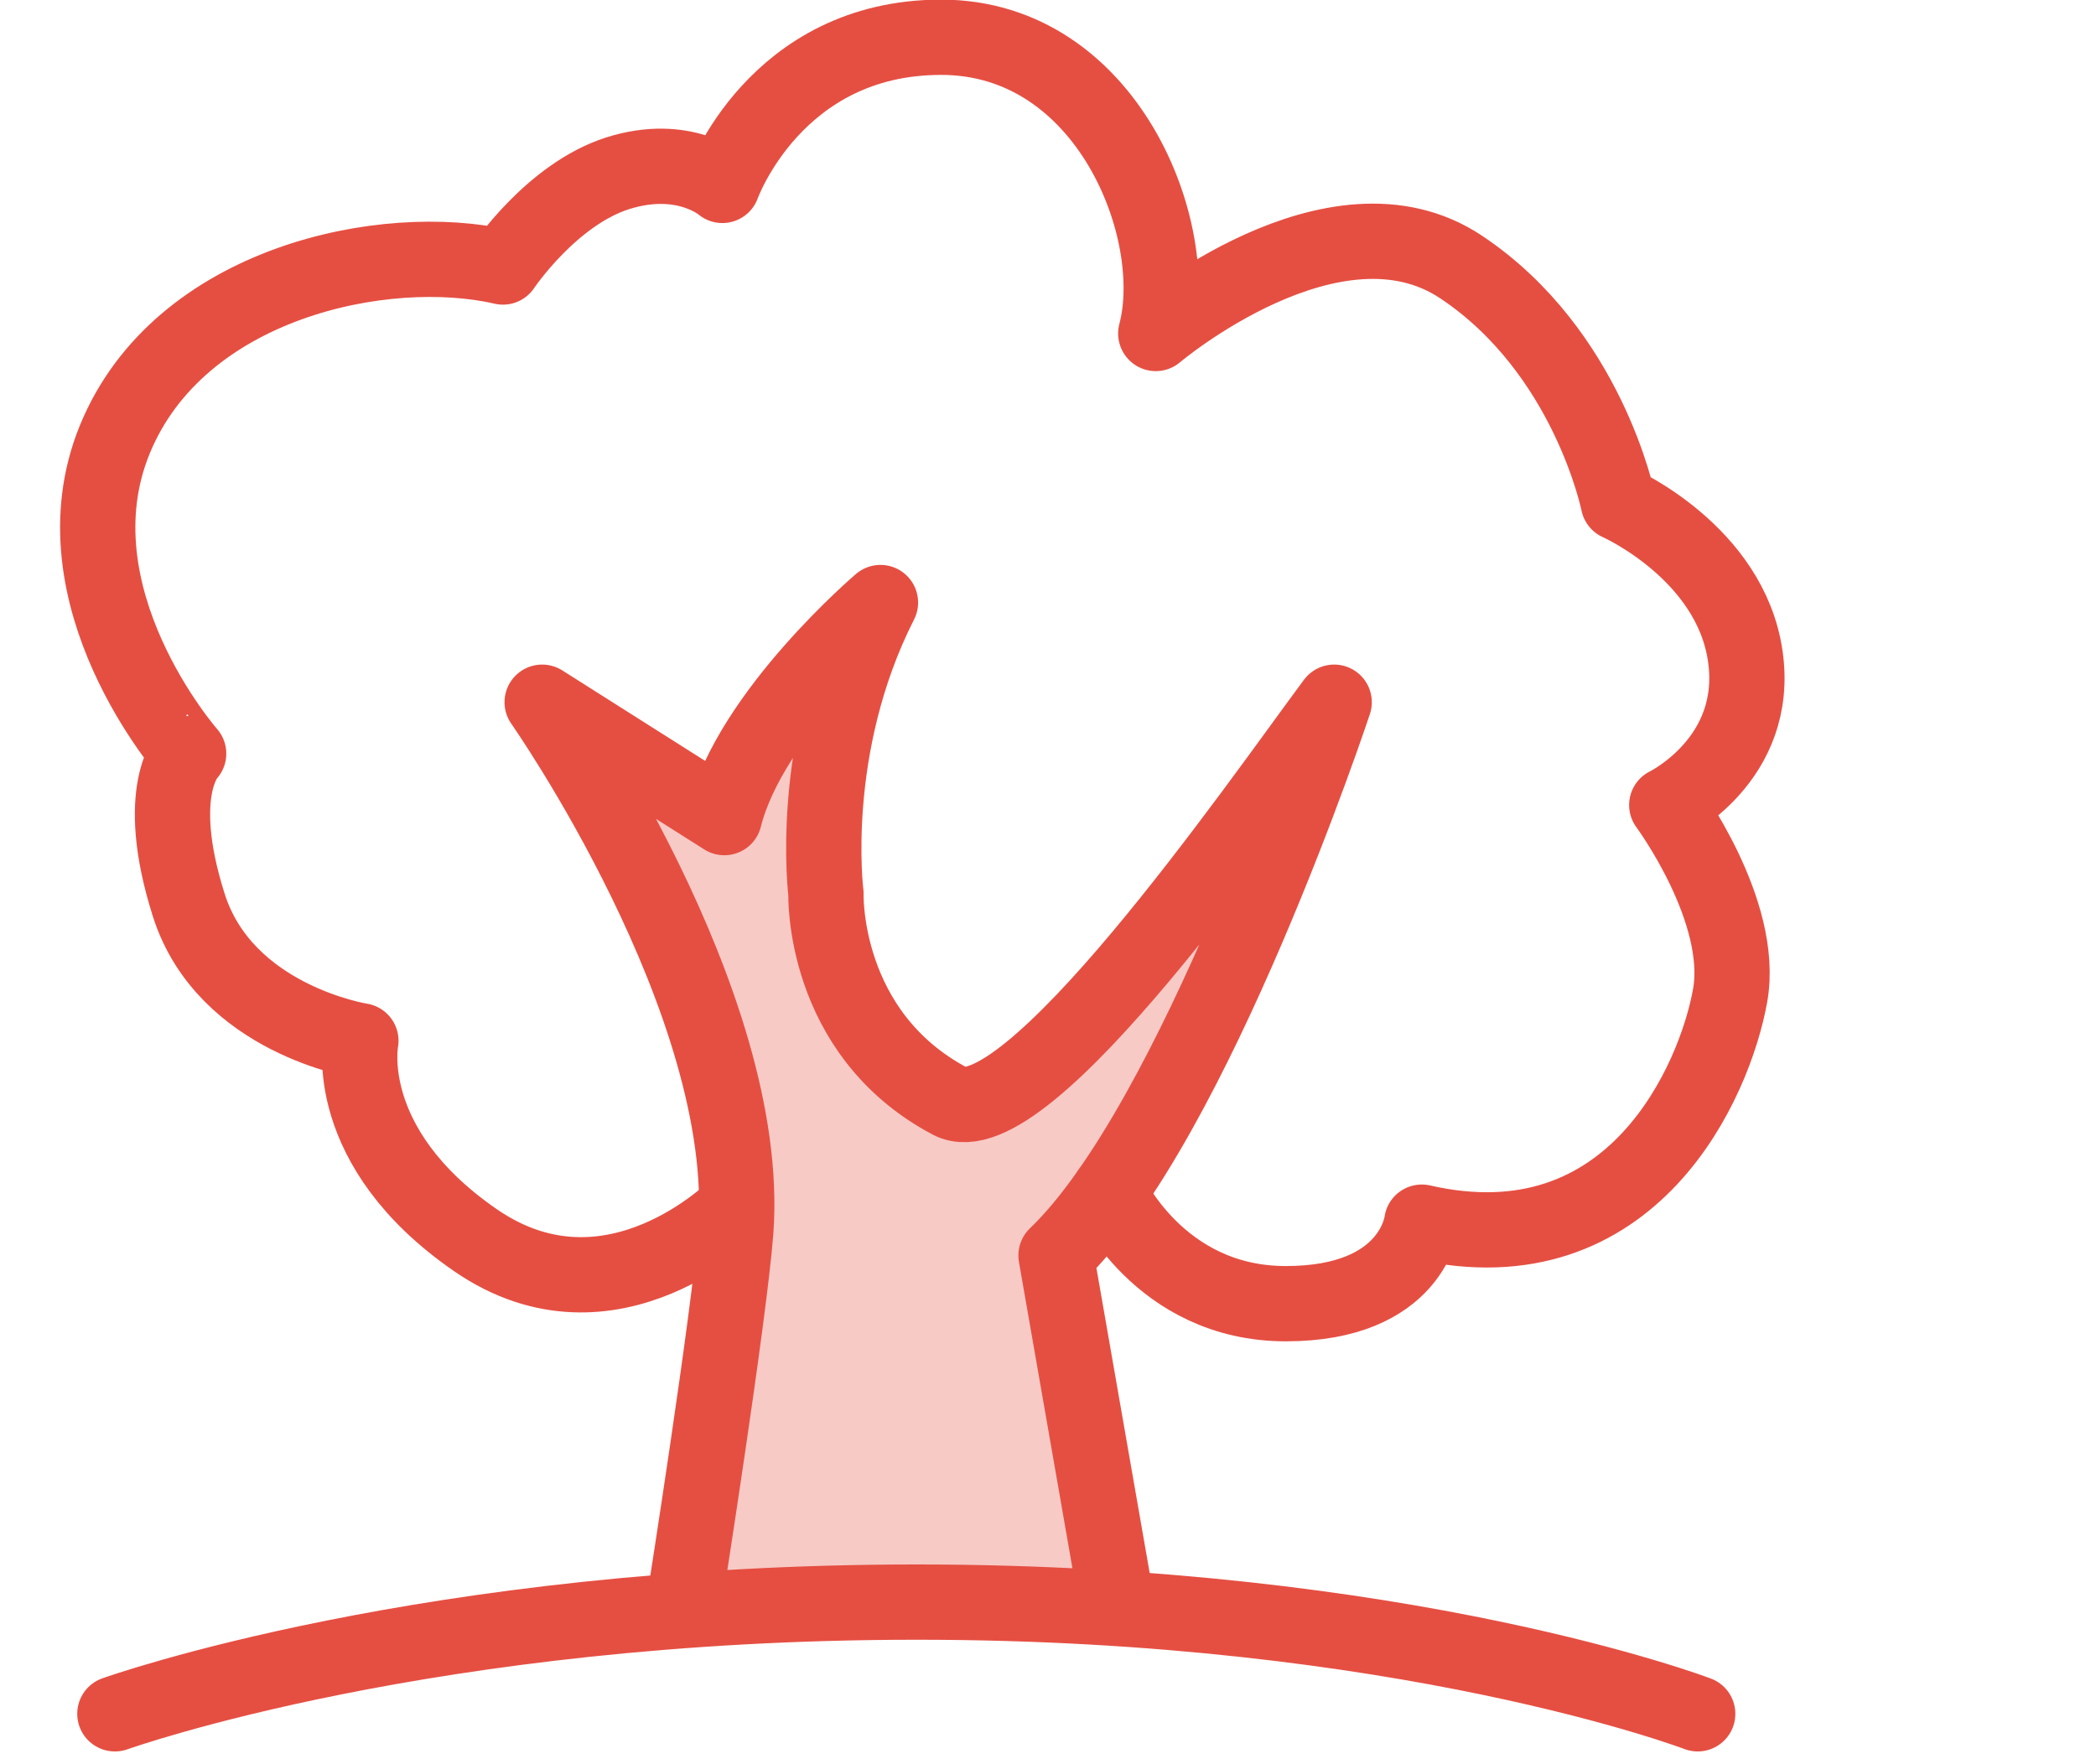
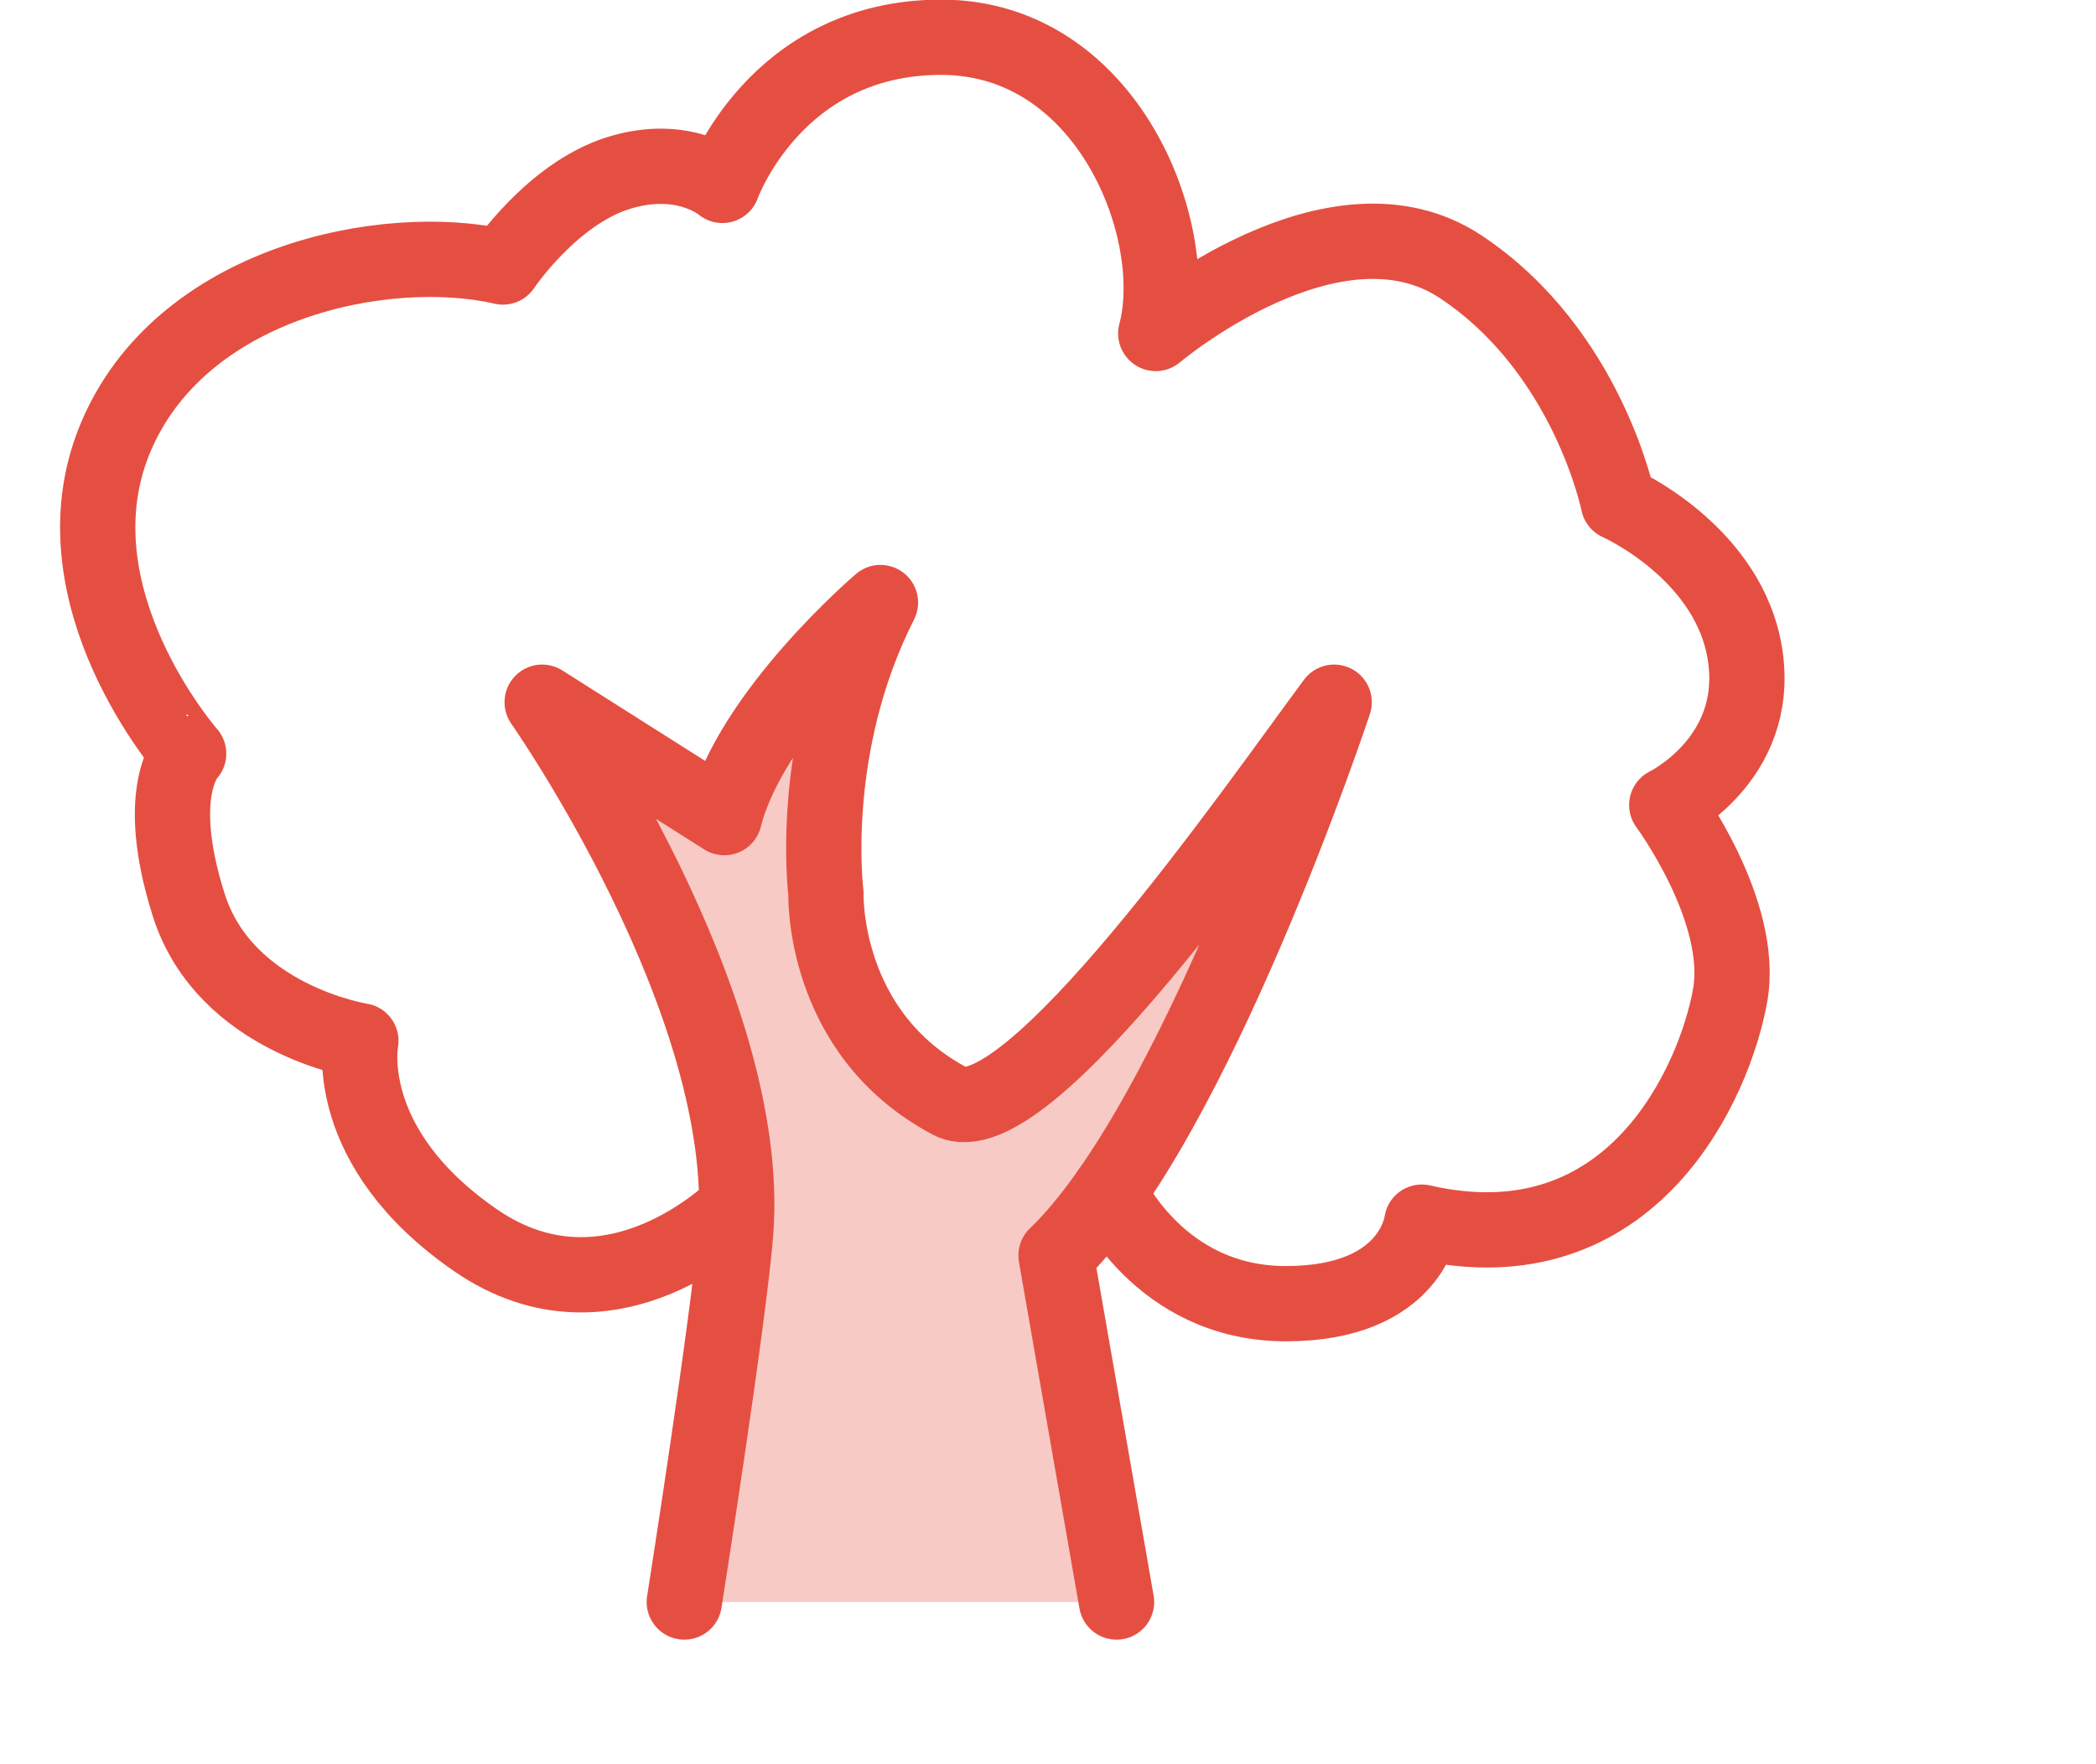
<svg xmlns="http://www.w3.org/2000/svg" version="1.1" id="Layer_1" x="0px" y="0px" width="27.843px" height="23.429px" viewBox="0 0 27.843 23.429" enable-background="new 0 0 27.843 23.429" xml:space="preserve">
-   <path fill="none" stroke="#E54F42" stroke-linecap="round" stroke-linejoin="round" stroke-miterlimit="10" d="M1.526,22.766  c0.07-0.023,4.172-1.484,10.654-1.484s10.372,1.484,10.372,1.484" />
  <path opacity="0.3" fill="#E54F42" d="M14.832,21.281l-0.804-4.604c1.848-1.768,3.695-7.349,3.695-7.349  c-1.044,1.406-4.098,5.826-5.101,5.301c-1.015-0.532-0.934-1.114-1.558-2.193c-0.334-0.578-0.186-3.343-0.186-3.343  s-1.006,0.721-1.258,1.769c-0.08,0.325-1.424-1.081-1.414-0.502c0.027,1.571,1.606,5.584,1.565,5.997  c-0.114,1.122-0.684,4.925-0.684,4.925" />
  <path fill="none" stroke="#E54F42" stroke-linecap="round" stroke-linejoin="round" stroke-miterlimit="10" d="M9.09,21.281  c0,0,0.599-3.8,0.684-4.925C10,13.314,7.202,9.328,7.202,9.328l2.42,1.533c0.346-1.386,2.074-2.857,2.074-2.857  c-0.975,1.917-0.724,3.865-0.724,3.865s-0.062,1.854,1.65,2.76c1.001,0.528,4.057-3.895,5.101-5.301c0,0-1.848,5.581-3.695,7.349  l0.804,4.604" />
  <path fill="none" stroke="#E54F42" stroke-linecap="round" stroke-linejoin="round" stroke-miterlimit="10" d="M9.781,16.034  c0,0-1.654,1.687-3.463,0.442c-1.806-1.245-1.524-2.65-1.524-2.65s-1.807-0.281-2.288-1.808c-0.483-1.525,0-2.007,0-2.007  S0.669,7.924,1.526,5.835c0.858-2.088,3.588-2.65,5.155-2.288c0,0,0.643-0.964,1.524-1.245c0.884-0.28,1.391,0.161,1.391,0.161  s0.699-1.968,2.906-1.968c2.209,0,3.213,2.57,2.851,3.935c0,0,2.37-2.007,4.056-0.883c1.687,1.124,2.089,3.133,2.089,3.133  s1.486,0.657,1.686,2.035c0.2,1.377-1.043,1.979-1.043,1.979s1.042,1.406,0.842,2.529c-0.2,1.125-1.286,3.653-4.096,3.012  c0,0-0.119,1.083-1.806,1.083s-2.35-1.484-2.35-1.484" />
</svg>